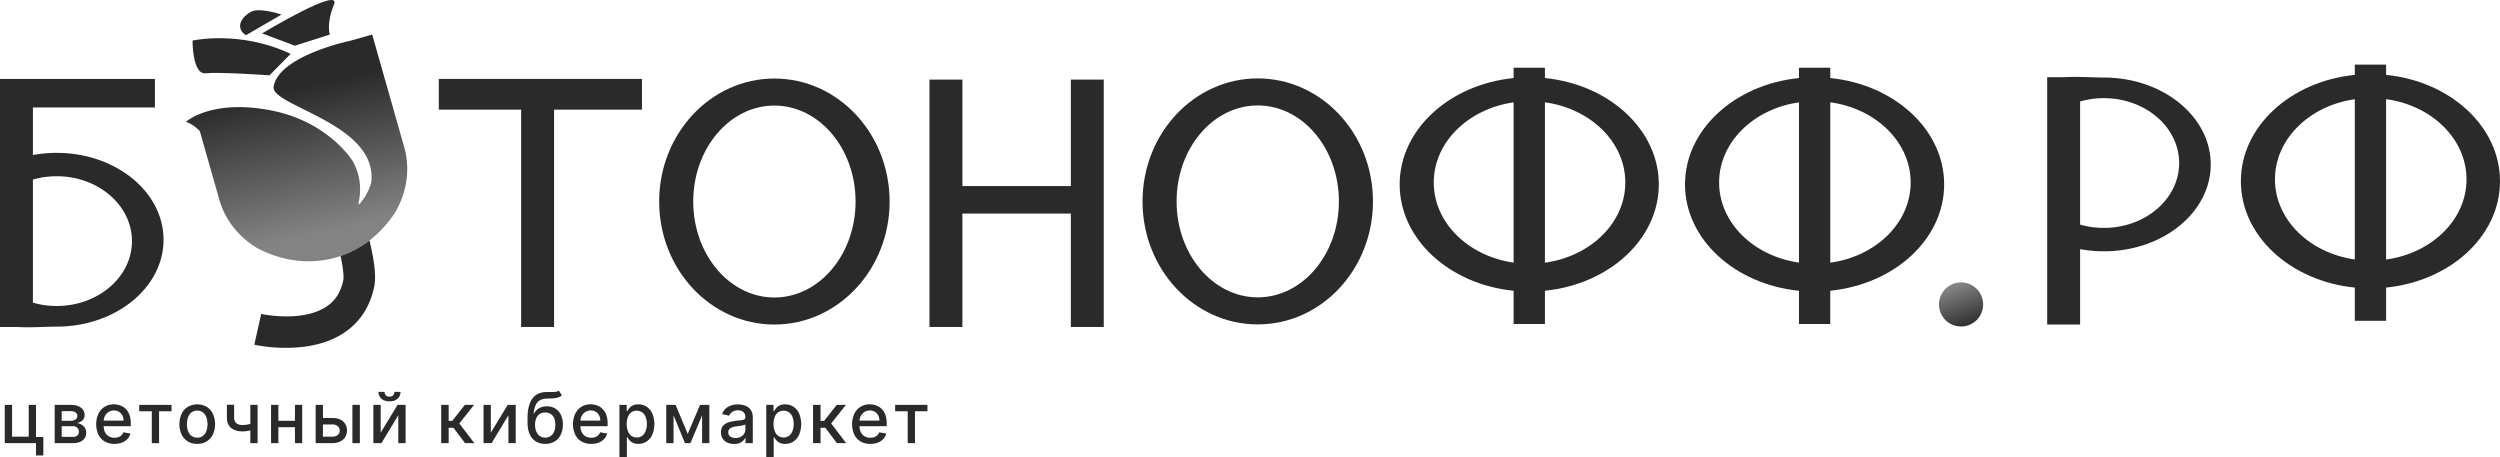
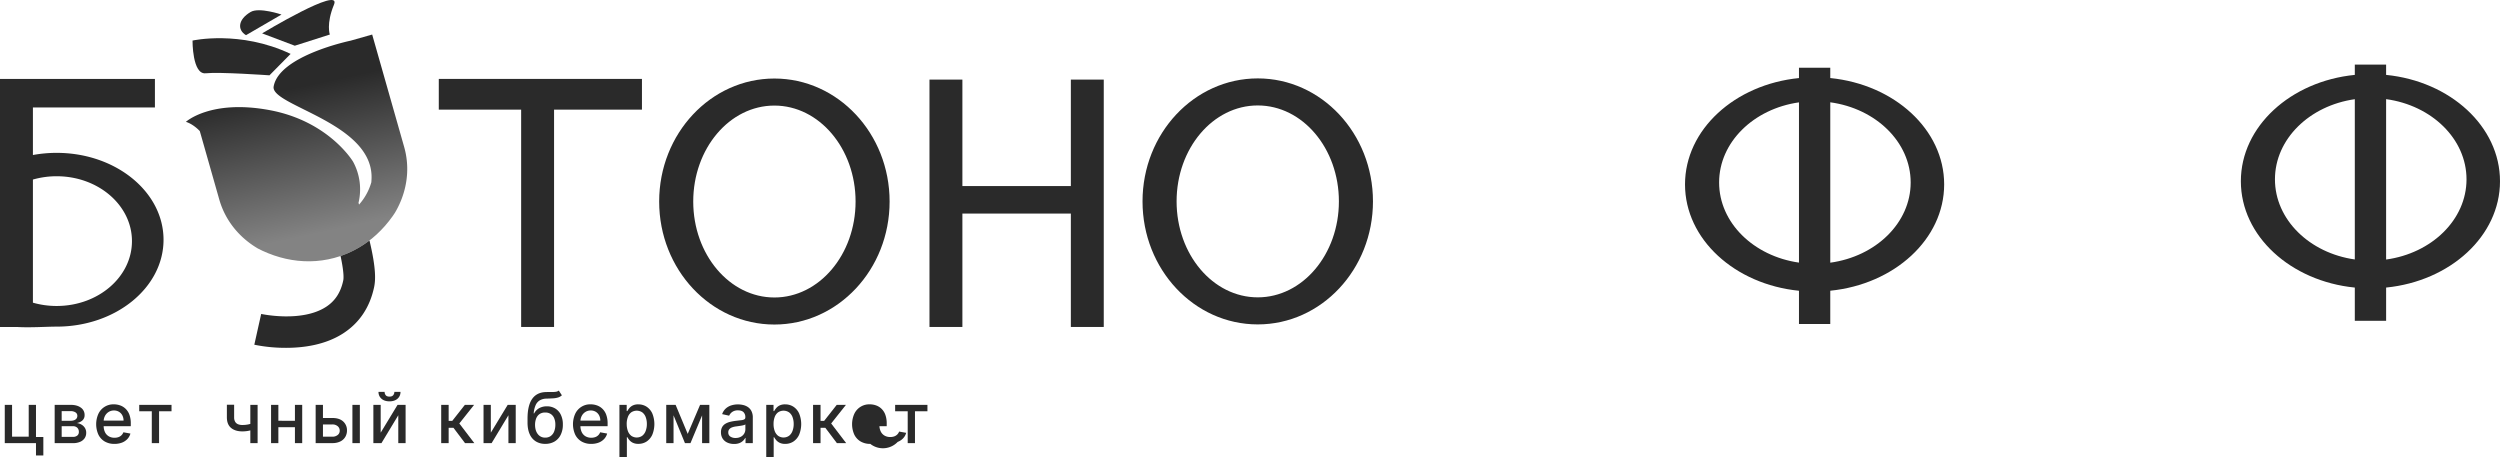
<svg xmlns="http://www.w3.org/2000/svg" xmlns:xlink="http://www.w3.org/1999/xlink" viewBox="0 0 3211.28 587.61">
  <defs>
    <style>.cls-1{fill:none;}.cls-2{clip-path:url(#clip-path);}.cls-3{fill:url(#linear-gradient);}.cls-4{fill:url(#linear-gradient-2);}.cls-5{fill:url(#linear-gradient-3);}.cls-6{fill:url(#linear-gradient-4);}.cls-7{fill:#2a2a2a;}.cls-8{fill:url(#linear-gradient-5);}</style>
    <clipPath id="clip-path" transform="translate(0 -41.97)">
      <ellipse class="cls-1" cx="380.03" cy="188.8" rx="154.83" ry="190.95" transform="translate(-35.83 104.38) rotate(-14.94)" />
    </clipPath>
    <linearGradient id="linear-gradient" x1="322.77" y1="167.01" x2="373.67" y2="403.69" gradientUnits="userSpaceOnUse">
      <stop offset="0" stop-color="#2a2a2a" />
      <stop offset="0.78" stop-color="#838383" />
    </linearGradient>
    <linearGradient id="linear-gradient-2" x1="401.63" y1="150.05" x2="452.53" y2="386.73" xlink:href="#linear-gradient" />
    <linearGradient id="linear-gradient-3" x1="354.65" y1="160.15" x2="405.55" y2="396.83" xlink:href="#linear-gradient" />
    <linearGradient id="linear-gradient-4" x1="366.79" y1="157.54" x2="417.69" y2="394.22" xlink:href="#linear-gradient" />
    <linearGradient id="linear-gradient-5" x1="2510.05" y1="367.4" x2="2530.13" y2="420.44" gradientUnits="userSpaceOnUse">
      <stop offset="0" stop-color="#838383" />
      <stop offset="1" stop-color="#2a2a2a" />
    </linearGradient>
  </defs>
  <g id="Layer_2" data-name="Layer 2">
    <g id="Layer_1-2" data-name="Layer 1">
      <g class="cls-2">
        <path class="cls-3" d="M264.24,136.1c17.34-1.92,81.9,2.62,81.9,2.62L373.3,111.2c-65.07-30.83-126-17.12-126-17.12S246.9,138,264.24,136.1Z" transform="translate(0 -41.97)" />
        <path class="cls-4" d="M378.66,100.69l45-14.35s-4.89-13.7,5.39-38.5-92.35,37-92.35,37Z" transform="translate(0 -41.97)" />
        <path class="cls-5" d="M316,87.15l45.59-26.49s-28.71-9.77-39.64-3.31C305.38,67.12,304.78,80.49,316,87.15Z" transform="translate(0 -41.97)" />
        <path class="cls-6" d="M519.13,230.65,478.07,86.34,450.4,94.21v0s-92,19.06-98.9,58.91C347.16,178,481.77,199.77,477.18,273c-.07,1.07-.13,2.11-.2,3.13a73.39,73.39,0,0,1-15.77,28.64c-.24-.76-.47-1.51-.71-2.25a74.18,74.18,0,0,0-7-52.9S422.7,197.79,346.7,183.5s-107.93,15-107.93,15,8.4,2,17.86,11.81l1.21,4.24c0,.08.06.16.08.24l23.73,83.41c13.83,48.62,60.74,79.86,113,79.86a133.7,133.7,0,0,0,36.62-5.15q3-.87,6-1.86c4.93,23.1,4,30.76,3.64,32.43-3.23,15.31-10.5,26.41-22.21,34-31.33,20.17-82.67,9.09-83.18,9l-4.44,19.77L326.59,486a201.62,201.62,0,0,0,40.83,4c22.4,0,50.17-3.74,73-18.38,21.08-13.52,34.57-33.62,40.1-59.77,1.76-8.35,2.68-23.41-6.16-60.16C512.7,323.14,532,275.76,519.13,230.65Z" transform="translate(0 -41.97)" />
      </g>
      <path class="cls-7" d="M474.59,350.84c8.83,36.75,7.71,51.43,6,59.79-5.52,26.14-19,46.24-40.09,59.76-22.86,14.64-50.62,18.38-73,18.38a201.5,201.5,0,0,1-40.83-4L331.07,465l4.43-19.77c.52.11,51.86,11.2,83.18-9,11.72-7.55,19-18.65,22.22-34,.35-1.65,1.49-8.35-3.44-31.45A122.28,122.28,0,0,0,455.59,363,128.93,128.93,0,0,0,474.59,350.84Z" transform="translate(0 -41.97)" />
      <path class="cls-7" d="M994.71,142.84c-81.72,0-148,70.73-148,158s66.25,158,148,158,148-70.74,148-158S1076.43,142.84,994.71,142.84Zm0,281.25c-57.57,0-104.24-55.19-104.24-123.26s46.67-123.25,104.24-123.25S1099,232.76,1099,300.83,1052.28,424.09,994.71,424.09Z" transform="translate(0 -41.97)" />
      <polygon class="cls-7" points="824.59 101.36 563.63 101.36 563.63 140.83 669.42 140.83 669.42 419.99 711.7 419.99 711.7 140.83 824.59 140.83 824.59 101.36" />
      <polygon class="cls-7" points="1375.52 102.24 1375.52 239 1236.2 239 1236.2 102.24 1193.93 102.24 1193.93 239 1193.93 274.33 1193.93 419.99 1236.2 419.99 1236.2 274.33 1375.52 274.33 1375.52 419.99 1417.79 419.99 1417.79 274.33 1417.79 239 1417.79 102.24 1375.52 102.24" />
      <path class="cls-7" d="M72.81,238.32a168.46,168.46,0,0,0-30.53,2.77V180H199V143.33H0V462H22.22c16.73,1,37.45-.48,50.59-.48,75.8,0,137.25-50,137.25-111.58S148.61,238.32,72.81,238.32Zm0,196.69a110.81,110.81,0,0,1-30.53-4.25V272.61a110.44,110.44,0,0,1,30.53-4.25c53.4,0,96.69,37.3,96.69,83.32S126.21,435,72.81,435Z" transform="translate(0 -41.97)" />
      <path class="cls-7" d="M1615.59,142.68c-81.72,0-148,70.73-148,158s66.25,158,148,158,148-70.73,148-158S1697.31,142.68,1615.59,142.68Zm0,281.24c-57.57,0-104.24-55.18-104.24-123.25S1558,177.42,1615.59,177.42s104.24,55.18,104.24,123.25S1673.16,423.92,1615.59,423.92Z" transform="translate(0 -41.97)" />
-       <path class="cls-7" d="M2702.45,141.59c-13.14,0-33.86-1.51-50.59-.48h-22.22V458.86h42.28V362a168.46,168.46,0,0,0,30.53,2.77c75.8,0,137.25-49.95,137.25-111.58S2778.25,141.59,2702.45,141.59Zm0,193.12a110.44,110.44,0,0,1-30.53-4.25V172.31a110.81,110.81,0,0,1,30.53-4.25c53.4,0,96.69,37.31,96.69,83.33S2755.85,334.71,2702.45,334.71Z" transform="translate(0 -41.97)" />
-       <path class="cls-7" d="M2130.76,278.81c0-70.35-63.87-128.36-146.29-136.59V129h-40.21v13.24c-82.46,8.2-146.38,66.22-146.38,136.6s63.92,128.4,146.38,136.6v42.72h40.21V415.4C2066.89,407.17,2130.76,349.16,2130.76,278.81Zm-289.08-2.44c0-51.73,44.37-94.66,102.58-102.92V379.3C1886.05,371,1841.68,328.1,1841.68,276.37Zm142.79,103v-206c58.55,8,103.27,51.09,103.27,103S2043,371.37,1984.47,379.39Z" transform="translate(0 -41.97)" />
      <path class="cls-7" d="M3211.28,274.76c0-70.35-63.87-128.36-146.29-136.59V124.92h-40.21v13.24c-82.46,8.2-146.37,66.22-146.37,136.6s63.91,128.4,146.37,136.6v42.72H3065V411.35C3147.41,403.12,3211.28,345.11,3211.28,274.76Zm-289.08-2.44c0-51.73,44.37-94.66,102.58-102.92V375.25C2966.57,367,2922.2,324.05,2922.2,272.32Zm142.79,103v-206c58.56,8,103.28,51.09,103.28,103S3123.55,367.32,3065,375.34Z" transform="translate(0 -41.97)" />
      <path class="cls-7" d="M2497.3,278.81c0-70.35-63.87-128.36-146.29-136.59V129H2310.8v13.24c-82.46,8.2-146.38,66.22-146.38,136.6s63.92,128.4,146.38,136.6v42.72H2351V415.4C2433.43,407.17,2497.3,349.16,2497.3,278.81Zm-289.08-2.44c0-51.73,44.37-94.66,102.58-102.92V379.3C2252.59,371,2208.22,328.1,2208.22,276.37Zm142.79,103v-206c58.55,8,103.27,51.09,103.27,103S2409.56,371.37,2351,379.39Z" transform="translate(0 -41.97)" />
-       <circle class="cls-8" cx="2519.01" cy="391.06" r="28.35" />
      <path class="cls-7" d="M46.22,562v49.16H6.12V562H15.5v40.9H36.88V562Zm9.45,41.32V627H46.22V603.3Z" transform="translate(0 -41.97)" />
      <path class="cls-7" d="M70.22,611.14V562H90.61q8.33,0,13.19,3.54a11.22,11.22,0,0,1,4.86,9.58,8.82,8.82,0,0,1-2.75,6.85,14.44,14.44,0,0,1-7.3,3.39,15.75,15.75,0,0,1,6,2,12.62,12.62,0,0,1,4.44,4.24,11.65,11.65,0,0,1,1.68,6.34,12.09,12.09,0,0,1-2,6.9,13.24,13.24,0,0,1-5.84,4.67,22.8,22.8,0,0,1-9.2,1.68Zm9-28.68H90.71a12.56,12.56,0,0,0,4.62-.76,6.63,6.63,0,0,0,3-2.2,5.58,5.58,0,0,0,1-3.37A5.09,5.09,0,0,0,97,571.68a11.14,11.14,0,0,0-6.4-1.6H79.22Zm0,20.68h14.5a8.35,8.35,0,0,0,5.57-1.7,5.7,5.7,0,0,0,2-4.6,7.2,7.2,0,0,0-2-5.4,7.65,7.65,0,0,0-5.57-2H79.22Z" transform="translate(0 -41.97)" />
      <path class="cls-7" d="M146.94,612.14a23.87,23.87,0,0,1-12.5-3.13,20.79,20.79,0,0,1-8.07-8.8,32.76,32.76,0,0,1,0-26.64,21.18,21.18,0,0,1,19.9-12.23,24,24,0,0,1,8.06,1.38,19.28,19.28,0,0,1,7,4.32,20.31,20.31,0,0,1,4.9,7.63A32.09,32.09,0,0,1,168,586.05v3.39H129v-7.17h29.7a14.23,14.23,0,0,0-1.53-6.7,11.66,11.66,0,0,0-4.31-4.63,12.14,12.14,0,0,0-6.48-1.7,12.53,12.53,0,0,0-7,2,13.32,13.32,0,0,0-4.6,5.12,14.77,14.77,0,0,0-1.62,6.84v5.6a18.51,18.51,0,0,0,1.74,8.39,12.33,12.33,0,0,0,4.88,5.26,14.41,14.41,0,0,0,7.33,1.81,15.06,15.06,0,0,0,5-.78,10.62,10.62,0,0,0,3.87-2.36,10.1,10.1,0,0,0,2.49-3.87l9.06,1.63a16.31,16.31,0,0,1-3.89,7,18.82,18.82,0,0,1-7,4.64A26.07,26.07,0,0,1,146.94,612.14Z" transform="translate(0 -41.97)" />
      <path class="cls-7" d="M178.84,570.24V562h41.49v8.26h-16v40.9h-9.35v-40.9Z" transform="translate(0 -41.97)" />
-       <path class="cls-7" d="M253.35,612.14A22.55,22.55,0,0,1,241.29,609a21.41,21.41,0,0,1-8-8.87,32.77,32.77,0,0,1,0-26.69,21.31,21.31,0,0,1,8-8.9,24.54,24.54,0,0,1,24.13,0,21.28,21.28,0,0,1,8,8.9,32.67,32.67,0,0,1,0,26.69,21.38,21.38,0,0,1-8,8.87A22.61,22.61,0,0,1,253.35,612.14Zm0-8a11.47,11.47,0,0,0,7.43-2.37,14,14,0,0,0,4.37-6.3,27.15,27.15,0,0,0,0-17.33,14.22,14.22,0,0,0-4.37-6.36,12.76,12.76,0,0,0-14.9,0,14.16,14.16,0,0,0-4.38,6.36,27,27,0,0,0,0,17.33,14,14,0,0,0,4.38,6.3A11.58,11.58,0,0,0,253.38,604.1Z" transform="translate(0 -41.97)" />
      <path class="cls-7" d="M326.84,584.8v8.26a44.27,44.27,0,0,1-4.68,1.58,40.52,40.52,0,0,1-5.18,1.08,41.63,41.63,0,0,1-5.67.38q-9.12,0-14.5-4.47T291.43,578V561.88h9.32V578a11.12,11.12,0,0,0,1.28,5.67,7.66,7.66,0,0,0,3.65,3.2,14.15,14.15,0,0,0,5.63,1,36.45,36.45,0,0,0,8-.82A60.36,60.36,0,0,0,326.84,584.8ZM330.9,562v49.16h-9.35V562Z" transform="translate(0 -41.97)" />
      <path class="cls-7" d="M357.56,562v49.16h-9.38V562Zm23.94,20.45v8.29H354.87v-8.29ZM388.19,562v49.16h-9.35V562Z" transform="translate(0 -41.97)" />
      <path class="cls-7" d="M412.67,578.88h14.27q9,0,13.89,4.48a15,15,0,0,1,4.87,11.56,16,16,0,0,1-2.18,8.28,15,15,0,0,1-6.37,5.81,22.34,22.34,0,0,1-10.21,2.13H405.46V562h9.38v40.9h12.1a10.42,10.42,0,0,0,6.79-2.16,6.8,6.8,0,0,0,2.65-5.52,7.28,7.28,0,0,0-2.65-5.81,10.15,10.15,0,0,0-6.79-2.25H412.67Zm40,32.26V562h9.57v49.16Z" transform="translate(0 -41.97)" />
      <path class="cls-7" d="M489,597.73,510.67,562H521v49.16H511.6V575.36L490,611.14h-10.4V562H489Zm17.57-52.39h7.87a11.16,11.16,0,0,1-3.82,8.78q-3.83,3.38-10.32,3.38T490,554.12a11.18,11.18,0,0,1-3.81-8.78h7.85a6.78,6.78,0,0,0,1.4,4.24c.94,1.22,2.55,1.84,4.84,1.84s3.84-.61,4.81-1.83A6.6,6.6,0,0,0,506.57,545.34Z" transform="translate(0 -41.97)" />
      <path class="cls-7" d="M566.73,611.14V562h9.57v20.61h4.61L597.14,562H609l-19,23.91,19.27,25.25H597.33l-14.82-19.65H576.3v19.65Z" transform="translate(0 -41.97)" />
      <path class="cls-7" d="M630.48,597.73,652.15,562h10.31v49.16h-9.38V575.36l-21.57,35.78h-10.4V562h9.37Z" transform="translate(0 -41.97)" />
      <path class="cls-7" d="M717.76,543.67l4,6.05a12.83,12.83,0,0,1-5,2.86,27.57,27.57,0,0,1-6.45,1.06q-3.64.21-8.35.37a17.36,17.36,0,0,0-8.74,2.29,13.64,13.64,0,0,0-5.26,6.27A32.61,32.61,0,0,0,685.53,573h.61a15.83,15.83,0,0,1,6.67-6.85,20.12,20.12,0,0,1,9.62-2.27,20.53,20.53,0,0,1,10.6,2.72,18.89,18.89,0,0,1,7.31,8A27.9,27.9,0,0,1,723,587.3a29.09,29.09,0,0,1-2.8,13.22,20.48,20.48,0,0,1-7.87,8.59,22.88,22.88,0,0,1-12,3,22.41,22.41,0,0,1-12-3.13,20.41,20.41,0,0,1-7.91-9.26q-2.81-6.15-2.8-15.17v-4.87q0-16.86,6-25.38t18-8.74c2.59-.06,4.89-.08,6.92-.05a34.31,34.31,0,0,0,5.33-.28A7.78,7.78,0,0,0,717.76,543.67ZM700.41,604.1a11.73,11.73,0,0,0,6.9-2,13,13,0,0,0,4.47-5.78,22.87,22.87,0,0,0,1.57-8.83,20.68,20.68,0,0,0-1.57-8.48,11.83,11.83,0,0,0-4.48-5.33,12.79,12.79,0,0,0-7-1.84,13.14,13.14,0,0,0-5.38,1,10.91,10.91,0,0,0-4.05,3,14.31,14.31,0,0,0-2.59,4.92,23.62,23.62,0,0,0-1,6.64q0,7.62,3.51,12.13A11.46,11.46,0,0,0,700.41,604.1Z" transform="translate(0 -41.97)" />
      <path class="cls-7" d="M759.4,612.14A23.87,23.87,0,0,1,746.9,609a20.79,20.79,0,0,1-8.07-8.8,32.76,32.76,0,0,1,0-26.64,21.18,21.18,0,0,1,19.9-12.23,24,24,0,0,1,8.06,1.38,19.28,19.28,0,0,1,7,4.32,20.31,20.31,0,0,1,4.9,7.63,32.09,32.09,0,0,1,1.79,11.38v3.39H741.41v-7.17h29.7a14.23,14.23,0,0,0-1.53-6.7,11.66,11.66,0,0,0-4.31-4.63,12.14,12.14,0,0,0-6.48-1.7,12.53,12.53,0,0,0-7,2,13.32,13.32,0,0,0-4.6,5.12,14.77,14.77,0,0,0-1.62,6.84v5.6a18.51,18.51,0,0,0,1.74,8.39,12.33,12.33,0,0,0,4.88,5.26,14.41,14.41,0,0,0,7.33,1.81,15.06,15.06,0,0,0,5-.78,10.62,10.62,0,0,0,3.87-2.36,10.24,10.24,0,0,0,2.5-3.87l9,1.63a16.31,16.31,0,0,1-3.89,7,18.82,18.82,0,0,1-7,4.64A26.07,26.07,0,0,1,759.4,612.14Z" transform="translate(0 -41.97)" />
      <path class="cls-7" d="M795.66,629.58V562H805v8h.8a27.13,27.13,0,0,1,2.4-3.55,13.68,13.68,0,0,1,4.36-3.54,15.38,15.38,0,0,1,7.36-1.52,19.13,19.13,0,0,1,10.62,3,20.2,20.2,0,0,1,7.35,8.67,36.33,36.33,0,0,1,0,27.29,20.63,20.63,0,0,1-7.3,8.74A18.91,18.91,0,0,1,820,612.1a15.6,15.6,0,0,1-7.31-1.5,13.74,13.74,0,0,1-4.43-3.52,26.92,26.92,0,0,1-2.47-3.59h-.57v26.09Zm9.37-43a25.24,25.24,0,0,0,1.51,9.09,13.66,13.66,0,0,0,4.35,6.1,12.29,12.29,0,0,0,14.15-.1,14.07,14.07,0,0,0,4.37-6.22,25,25,0,0,0,1.49-8.87,24.72,24.72,0,0,0-1.46-8.74,13.51,13.51,0,0,0-4.35-6.11,12.69,12.69,0,0,0-14.25-.1,13.11,13.11,0,0,0-4.33,6A25,25,0,0,0,805,586.56Z" transform="translate(0 -41.97)" />
      <path class="cls-7" d="M865.17,562v49.16h-9.38V562Zm18.21,37.32L899.26,562h8.26l-20.58,49.16h-7.11L859.67,562h8.16Zm18.47,11.84V562h9.32v49.16Z" transform="translate(0 -41.97)" />
      <path class="cls-7" d="M942.75,612.23a20,20,0,0,1-8.45-1.74,14.05,14.05,0,0,1-6-5.08,14.53,14.53,0,0,1-2.19-8.16,13.21,13.21,0,0,1,1.6-6.85,11.92,11.92,0,0,1,4.32-4.26,22.57,22.57,0,0,1,6.08-2.36,59.82,59.82,0,0,1,6.85-1.22q4.43-.51,7.17-.85a10.31,10.31,0,0,0,4-1.1,2.72,2.72,0,0,0,1.25-2.5v-.22a8.68,8.68,0,0,0-2.35-6.5q-2.35-2.31-7-2.31a12.19,12.19,0,0,0-7.6,2.13,11.6,11.6,0,0,0-3.82,4.72l-9-2a17.32,17.32,0,0,1,4.69-7.25,19.22,19.22,0,0,1,7.12-4,28.32,28.32,0,0,1,8.49-1.26,30.63,30.63,0,0,1,6.25.69,18.62,18.62,0,0,1,6.21,2.51,14,14,0,0,1,4.76,5.2,18.18,18.18,0,0,1,1.85,8.75v32.65h-9.34v-6.72h-.39a13.46,13.46,0,0,1-2.78,3.65,14.77,14.77,0,0,1-4.77,3A18.5,18.5,0,0,1,942.75,612.23Zm2.08-7.68a13.78,13.78,0,0,0,6.8-1.57,11.06,11.06,0,0,0,4.32-4.11,10.58,10.58,0,0,0,1.49-5.46v-6.34a4.89,4.89,0,0,1-2,.95,26.17,26.17,0,0,1-3.31.73c-1.24.21-2.44.39-3.62.55l-2.94.4a23.28,23.28,0,0,0-5.07,1.18,8.62,8.62,0,0,0-3.65,2.39,6,6,0,0,0-1.36,4.11,6.07,6.07,0,0,0,2.62,5.36A11.5,11.5,0,0,0,944.83,604.55Z" transform="translate(0 -41.97)" />
      <path class="cls-7" d="M984.26,629.58V562h9.34v8h.8a26.35,26.35,0,0,1,2.41-3.55,13.52,13.52,0,0,1,4.35-3.54,15.38,15.38,0,0,1,7.36-1.52,19.19,19.19,0,0,1,10.63,3,20.25,20.25,0,0,1,7.34,8.67,36.2,36.2,0,0,1,0,27.29,20.63,20.63,0,0,1-7.3,8.74,18.85,18.85,0,0,1-10.59,3.05,15.61,15.61,0,0,1-7.32-1.5,13.85,13.85,0,0,1-4.43-3.52,26.92,26.92,0,0,1-2.47-3.59h-.57v26.09Zm9.38-43a25.25,25.25,0,0,0,1.5,9.09,13.66,13.66,0,0,0,4.35,6.1,12.29,12.29,0,0,0,14.15-.1,14.07,14.07,0,0,0,4.37-6.22,25,25,0,0,0,1.49-8.87,24.72,24.72,0,0,0-1.46-8.74,13.51,13.51,0,0,0-4.35-6.11,12.67,12.67,0,0,0-14.24-.1,13.13,13.13,0,0,0-4.34,6A25,25,0,0,0,993.64,586.56Z" transform="translate(0 -41.97)" />
      <path class="cls-7" d="M1044.39,611.14V562H1054v20.61h4.6L1074.8,562h11.84l-19,23.91,19.27,25.25H1075l-14.82-19.65H1054v19.65Z" transform="translate(0 -41.97)" />
-       <path class="cls-7" d="M1117.91,612.14a23.89,23.89,0,0,1-12.5-3.13,20.79,20.79,0,0,1-8.07-8.8,32.76,32.76,0,0,1,0-26.64,21.18,21.18,0,0,1,19.9-12.23,24,24,0,0,1,8.06,1.38,19.28,19.28,0,0,1,7,4.32,20.31,20.31,0,0,1,4.9,7.63,32.09,32.09,0,0,1,1.79,11.38v3.39h-39.08v-7.17h29.7a14.23,14.23,0,0,0-1.53-6.7,11.66,11.66,0,0,0-4.31-4.63,12.14,12.14,0,0,0-6.48-1.7,12.48,12.48,0,0,0-7,2,13.27,13.27,0,0,0-4.61,5.12,14.77,14.77,0,0,0-1.62,6.84v5.6a18.51,18.51,0,0,0,1.74,8.39,12.29,12.29,0,0,0,4.89,5.26,14.36,14.36,0,0,0,7.33,1.81,15,15,0,0,0,5-.78,10.62,10.62,0,0,0,3.87-2.36,10.24,10.24,0,0,0,2.5-3.87l9.05,1.63a16.4,16.4,0,0,1-3.88,7,19,19,0,0,1-7,4.64A26.16,26.16,0,0,1,1117.91,612.14Z" transform="translate(0 -41.97)" />
+       <path class="cls-7" d="M1117.91,612.14a23.89,23.89,0,0,1-12.5-3.13,20.79,20.79,0,0,1-8.07-8.8,32.76,32.76,0,0,1,0-26.64,21.18,21.18,0,0,1,19.9-12.23,24,24,0,0,1,8.06,1.38,19.28,19.28,0,0,1,7,4.32,20.31,20.31,0,0,1,4.9,7.63,32.09,32.09,0,0,1,1.79,11.38v3.39h-39.08v-7.17h29.7v5.6a18.51,18.51,0,0,0,1.74,8.39,12.29,12.29,0,0,0,4.89,5.26,14.36,14.36,0,0,0,7.33,1.81,15,15,0,0,0,5-.78,10.62,10.62,0,0,0,3.87-2.36,10.24,10.24,0,0,0,2.5-3.87l9.05,1.63a16.4,16.4,0,0,1-3.88,7,19,19,0,0,1-7,4.64A26.16,26.16,0,0,1,1117.91,612.14Z" transform="translate(0 -41.97)" />
      <path class="cls-7" d="M1149.82,570.24V562h41.48v8.26h-16v40.9h-9.34v-40.9Z" transform="translate(0 -41.97)" />
    </g>
  </g>
</svg>